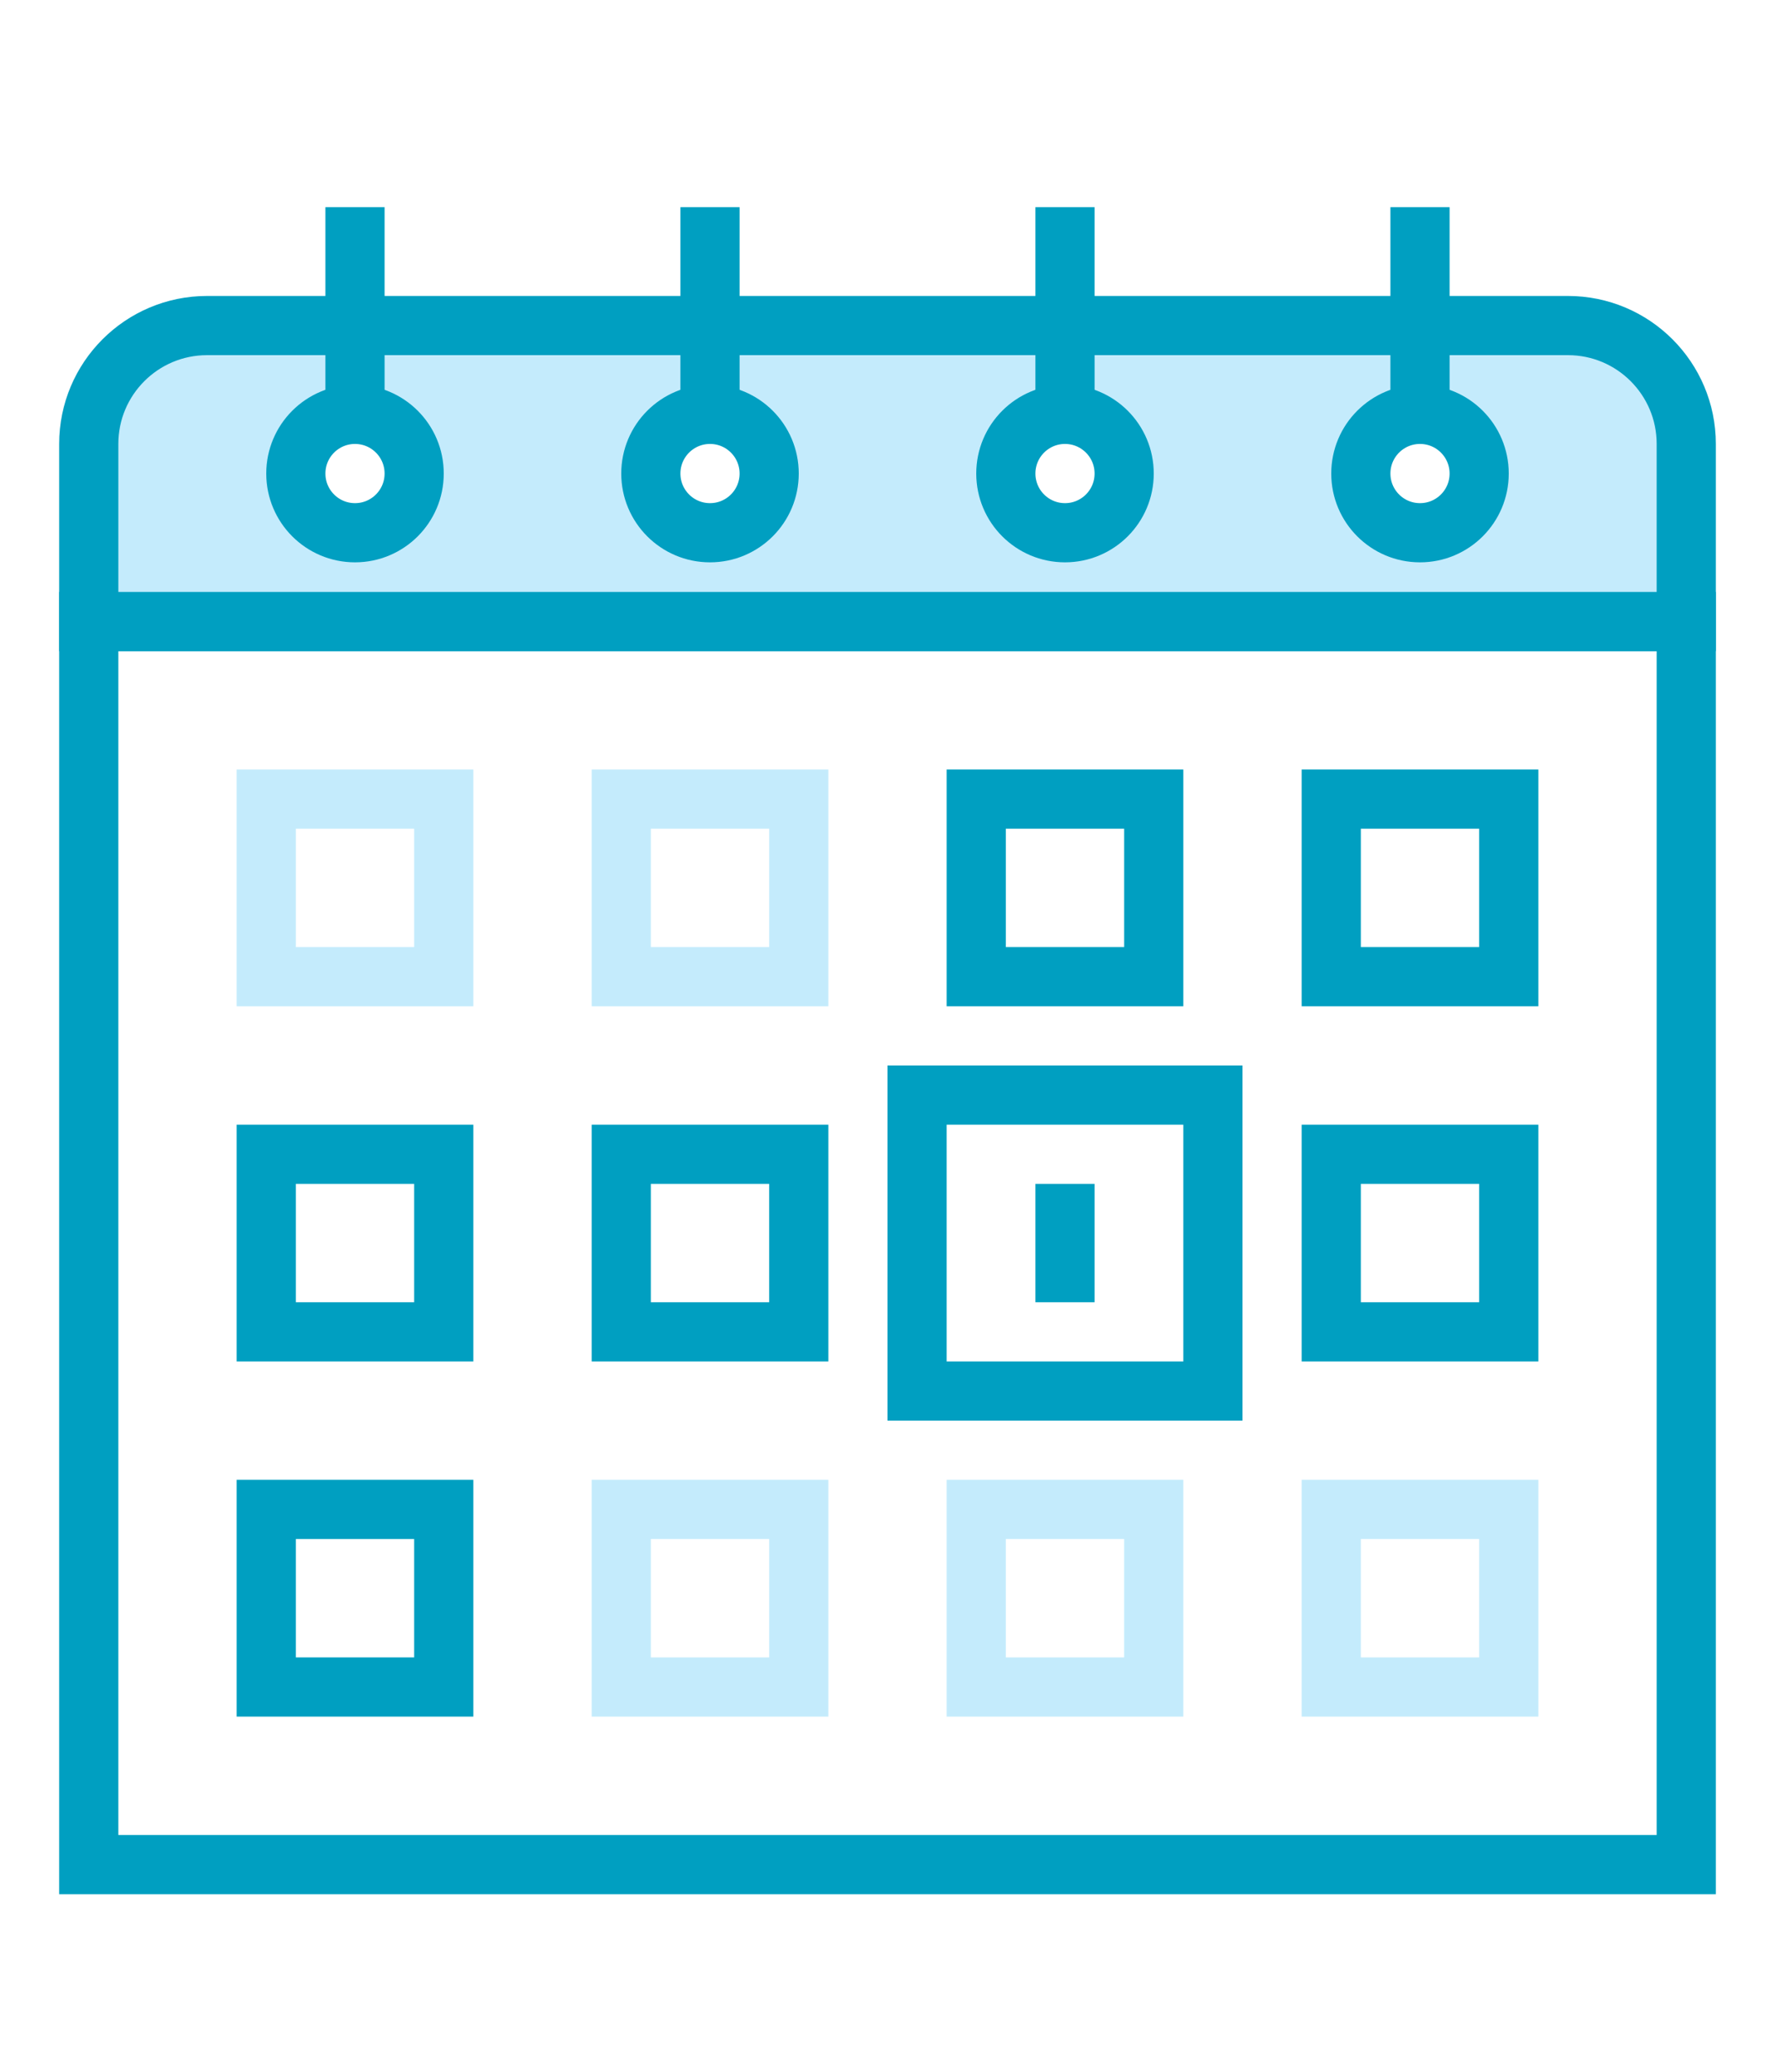
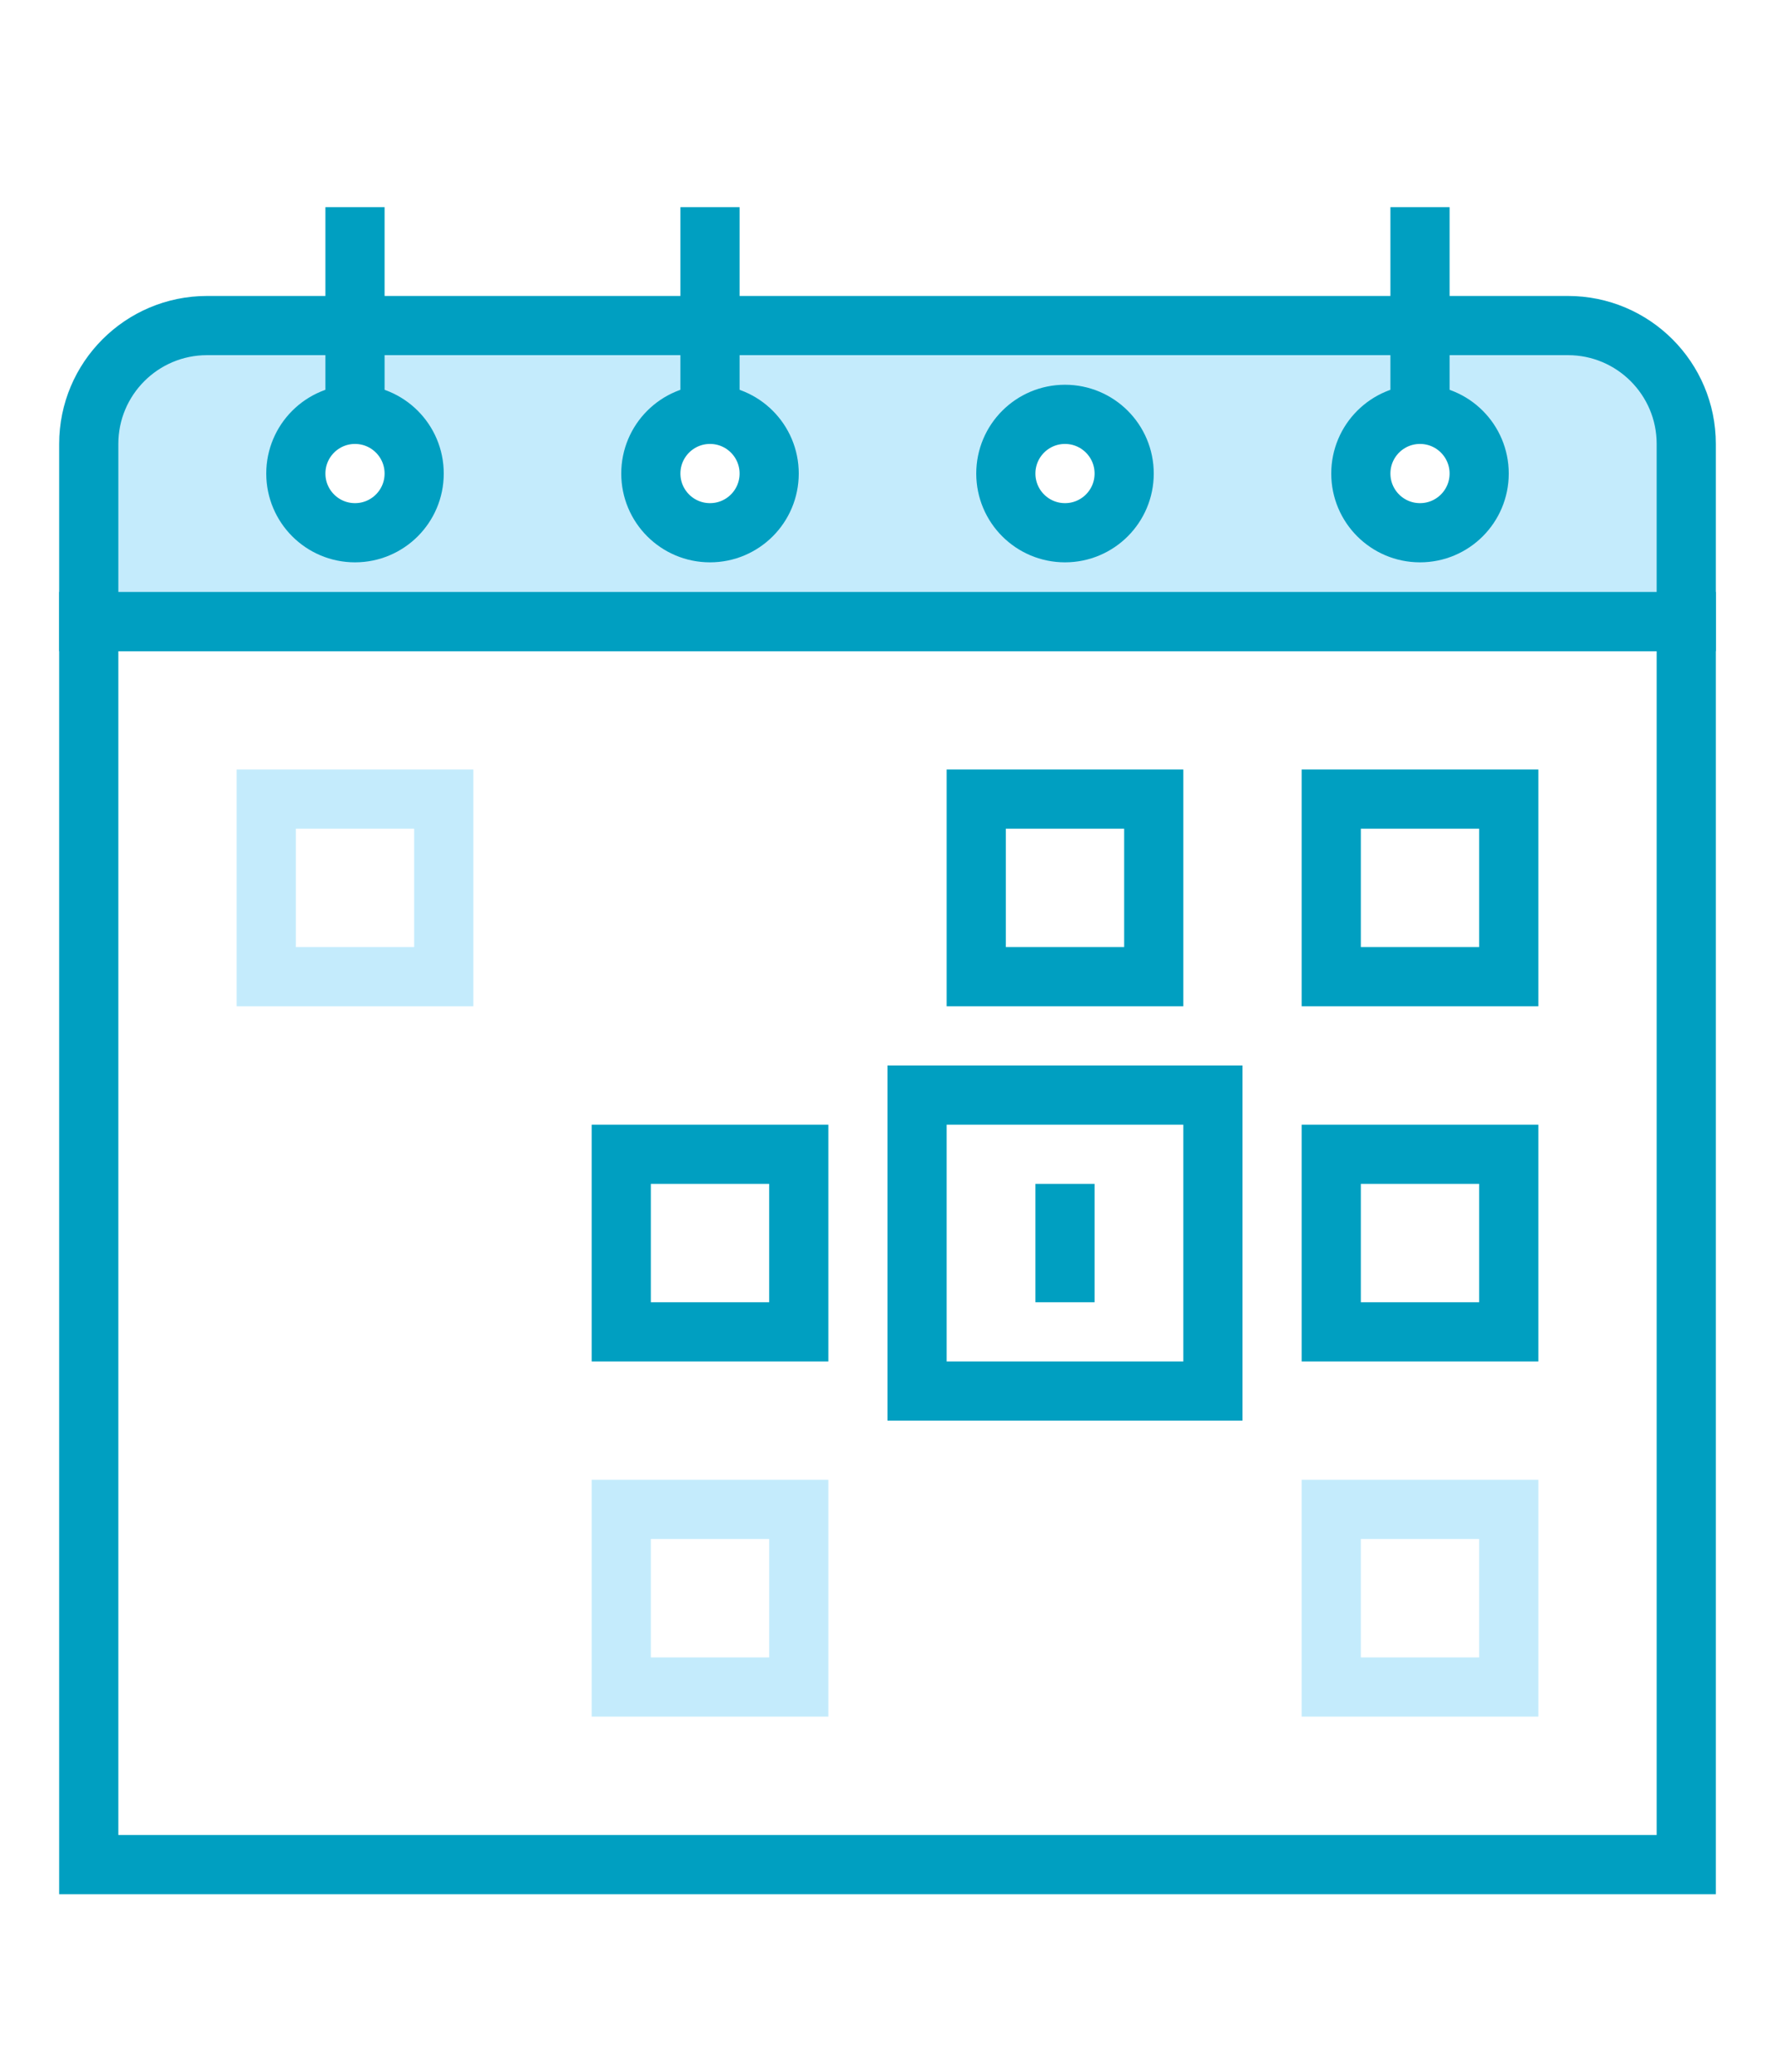
<svg xmlns="http://www.w3.org/2000/svg" width="60" height="70" viewBox="0 0 60 70" version="1.1">
  <g id="Canvas" fill="none">
    <g id="sp-i-p-calendar">
      <g id="Group 8">
        <g id="Rectangle 2425">
          <rect width="54" height="42" stroke-width="2" transform="translate(3 21)" stroke="#009FC1" />
        </g>
        <g id="Rectangle 2425.3">
          <rect width="6" height="6" stroke-width="2" transform="translate(9 27)" stroke="#C4EBFC" />
        </g>
        <g id="Rectangle 2425.4">
          <rect width="6" height="6" stroke-width="2" transform="translate(45 27)" stroke="#009FC1" />
        </g>
        <g id="Rectangle 2425.5">
          <rect width="6" height="6" stroke-width="2" transform="translate(33 27)" stroke="#009FC1" />
        </g>
        <g id="Rectangle 2425.6">
-           <rect width="6" height="6" stroke-width="2" transform="translate(21 27)" stroke="#C4EBFC" />
-         </g>
+           </g>
        <g id="Rectangle 2425.7">
-           <rect width="6" height="6" stroke-width="2" transform="translate(9 39)" stroke="#009FC1" />
-         </g>
+           </g>
        <g id="Rectangle 2425.8">
          <rect width="6" height="6" stroke-width="2" transform="translate(45 39)" stroke="#009FC1" />
        </g>
        <g id="Rectangle 2425.9">
          <rect width="10" height="10" stroke-width="2" transform="translate(31 37)" stroke="#009FC1" />
        </g>
        <g id="Rectangle 2425.10">
          <rect width="6" height="6" stroke-width="2" transform="translate(21 39)" stroke="#009FC1" />
        </g>
        <g id="Rectangle 2425.11">
-           <rect width="6" height="6" stroke-width="2" transform="translate(9 51)" stroke="#009FC1" />
-         </g>
+           </g>
        <g id="Rectangle 2425.12">
          <rect width="6" height="6" stroke-width="2" transform="translate(45 51)" stroke="#C4EBFC" />
        </g>
        <g id="Rectangle 2425.13">
-           <rect width="6" height="6" stroke-width="2" transform="translate(33 51)" stroke="#C4EBFC" />
-         </g>
+           </g>
        <g id="Rectangle 2425.14">
          <rect width="6" height="6" stroke-width="2" transform="translate(21 51)" stroke="#C4EBFC" />
        </g>
        <g id="Vector">
          <path d="M 0 4L 0 0" stroke-width="2" stroke-miterlimit="10" transform="translate(36 40)" stroke="#009FC1" />
        </g>
        <g id="Exclude">
          <path fill-rule="evenodd" clip-rule="evenodd" d="M 0 10L 54 10L 54 4C 54 1.791 52.209 0 50 0L 4 0C 1.791 0 0 1.791 0 4L 0 10ZM 11 5C 11 6.105 10.105 7 9 7C 7.895 7 7 6.105 7 5C 7 3.895 7.895 3 9 3C 10.105 3 11 3.895 11 5ZM 21 7C 22.105 7 23 6.105 23 5C 23 3.895 22.105 3 21 3C 19.895 3 19 3.895 19 5C 19 6.105 19.895 7 21 7ZM 35 5C 35 6.105 34.105 7 33 7C 31.895 7 31 6.105 31 5C 31 3.895 31.895 3 33 3C 34.105 3 35 3.895 35 5ZM 45 7C 46.105 7 47 6.105 47 5C 47 3.895 46.105 3 45 3C 43.895 3 43 3.895 43 5C 43 6.105 43.895 7 45 7Z" transform="translate(3 11)" fill="#C4EBFC" />
          <path d="M 0 10L 54 10L 54 4C 54 1.791 52.209 0 50 0L 4 0C 1.791 0 0 1.791 0 4L 0 10ZM 11 5C 11 6.105 10.105 7 9 7C 7.895 7 7 6.105 7 5C 7 3.895 7.895 3 9 3C 10.105 3 11 3.895 11 5ZM 21 7C 22.105 7 23 6.105 23 5C 23 3.895 22.105 3 21 3C 19.895 3 19 3.895 19 5C 19 6.105 19.895 7 21 7ZM 35 5C 35 6.105 34.105 7 33 7C 31.895 7 31 6.105 31 5C 31 3.895 31.895 3 33 3C 34.105 3 35 3.895 35 5ZM 45 7C 46.105 7 47 6.105 47 5C 47 3.895 46.105 3 45 3C 43.895 3 43 3.895 43 5C 43 6.105 43.895 7 45 7Z" stroke-width="2" transform="translate(3 11)" stroke="#009FC1" />
        </g>
        <g id="Vector_2">
          <path d="M 0 8L 0 0" stroke-width="2" stroke-miterlimit="10" transform="translate(48 7)" stroke="#009FC1" />
        </g>
        <g id="Vector_3">
-           <path d="M 0 8L 0 0" stroke-width="2" stroke-miterlimit="10" transform="translate(36 7)" stroke="#009FC1" />
-         </g>
+           </g>
        <g id="Vector_4">
          <path d="M 0 8L 0 0" stroke-width="2" stroke-miterlimit="10" transform="translate(24 7)" stroke="#009FC1" />
        </g>
        <g id="Vector_5">
          <path d="M 0 8L 0 0" stroke-width="2" stroke-miterlimit="10" transform="translate(12 7)" stroke="#009FC1" />
        </g>
      </g>
    </g>
  </g>
</svg>